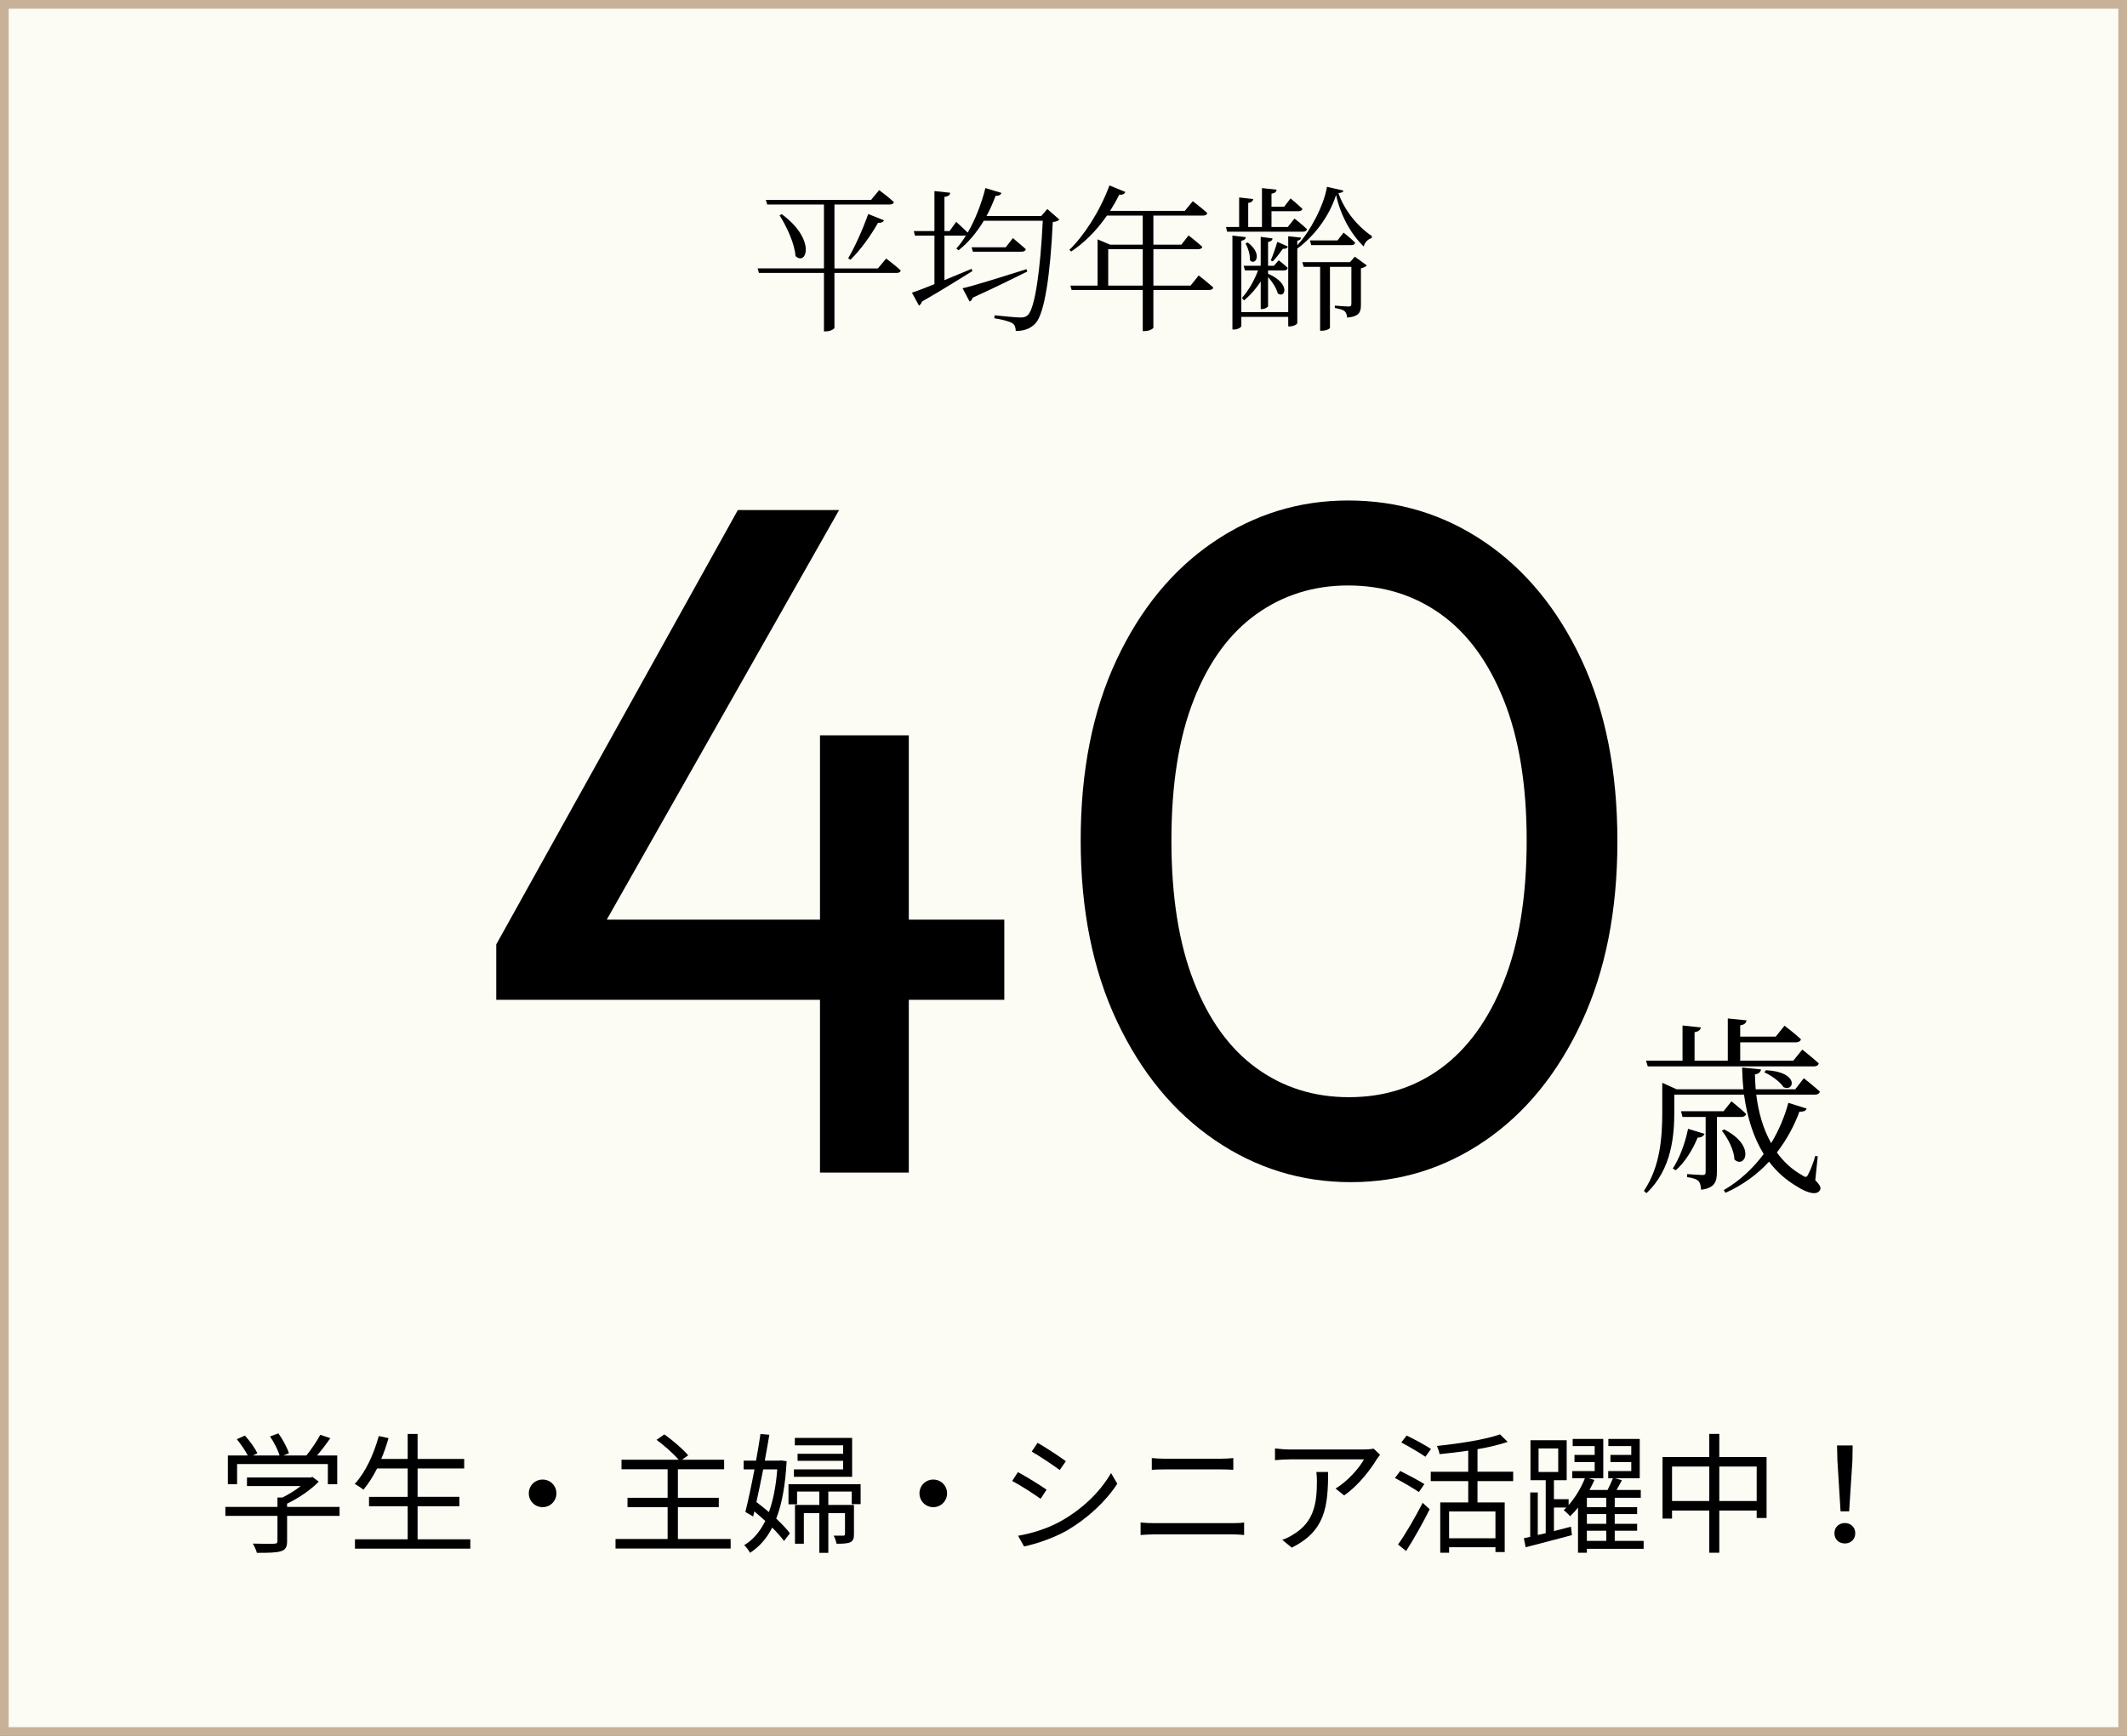
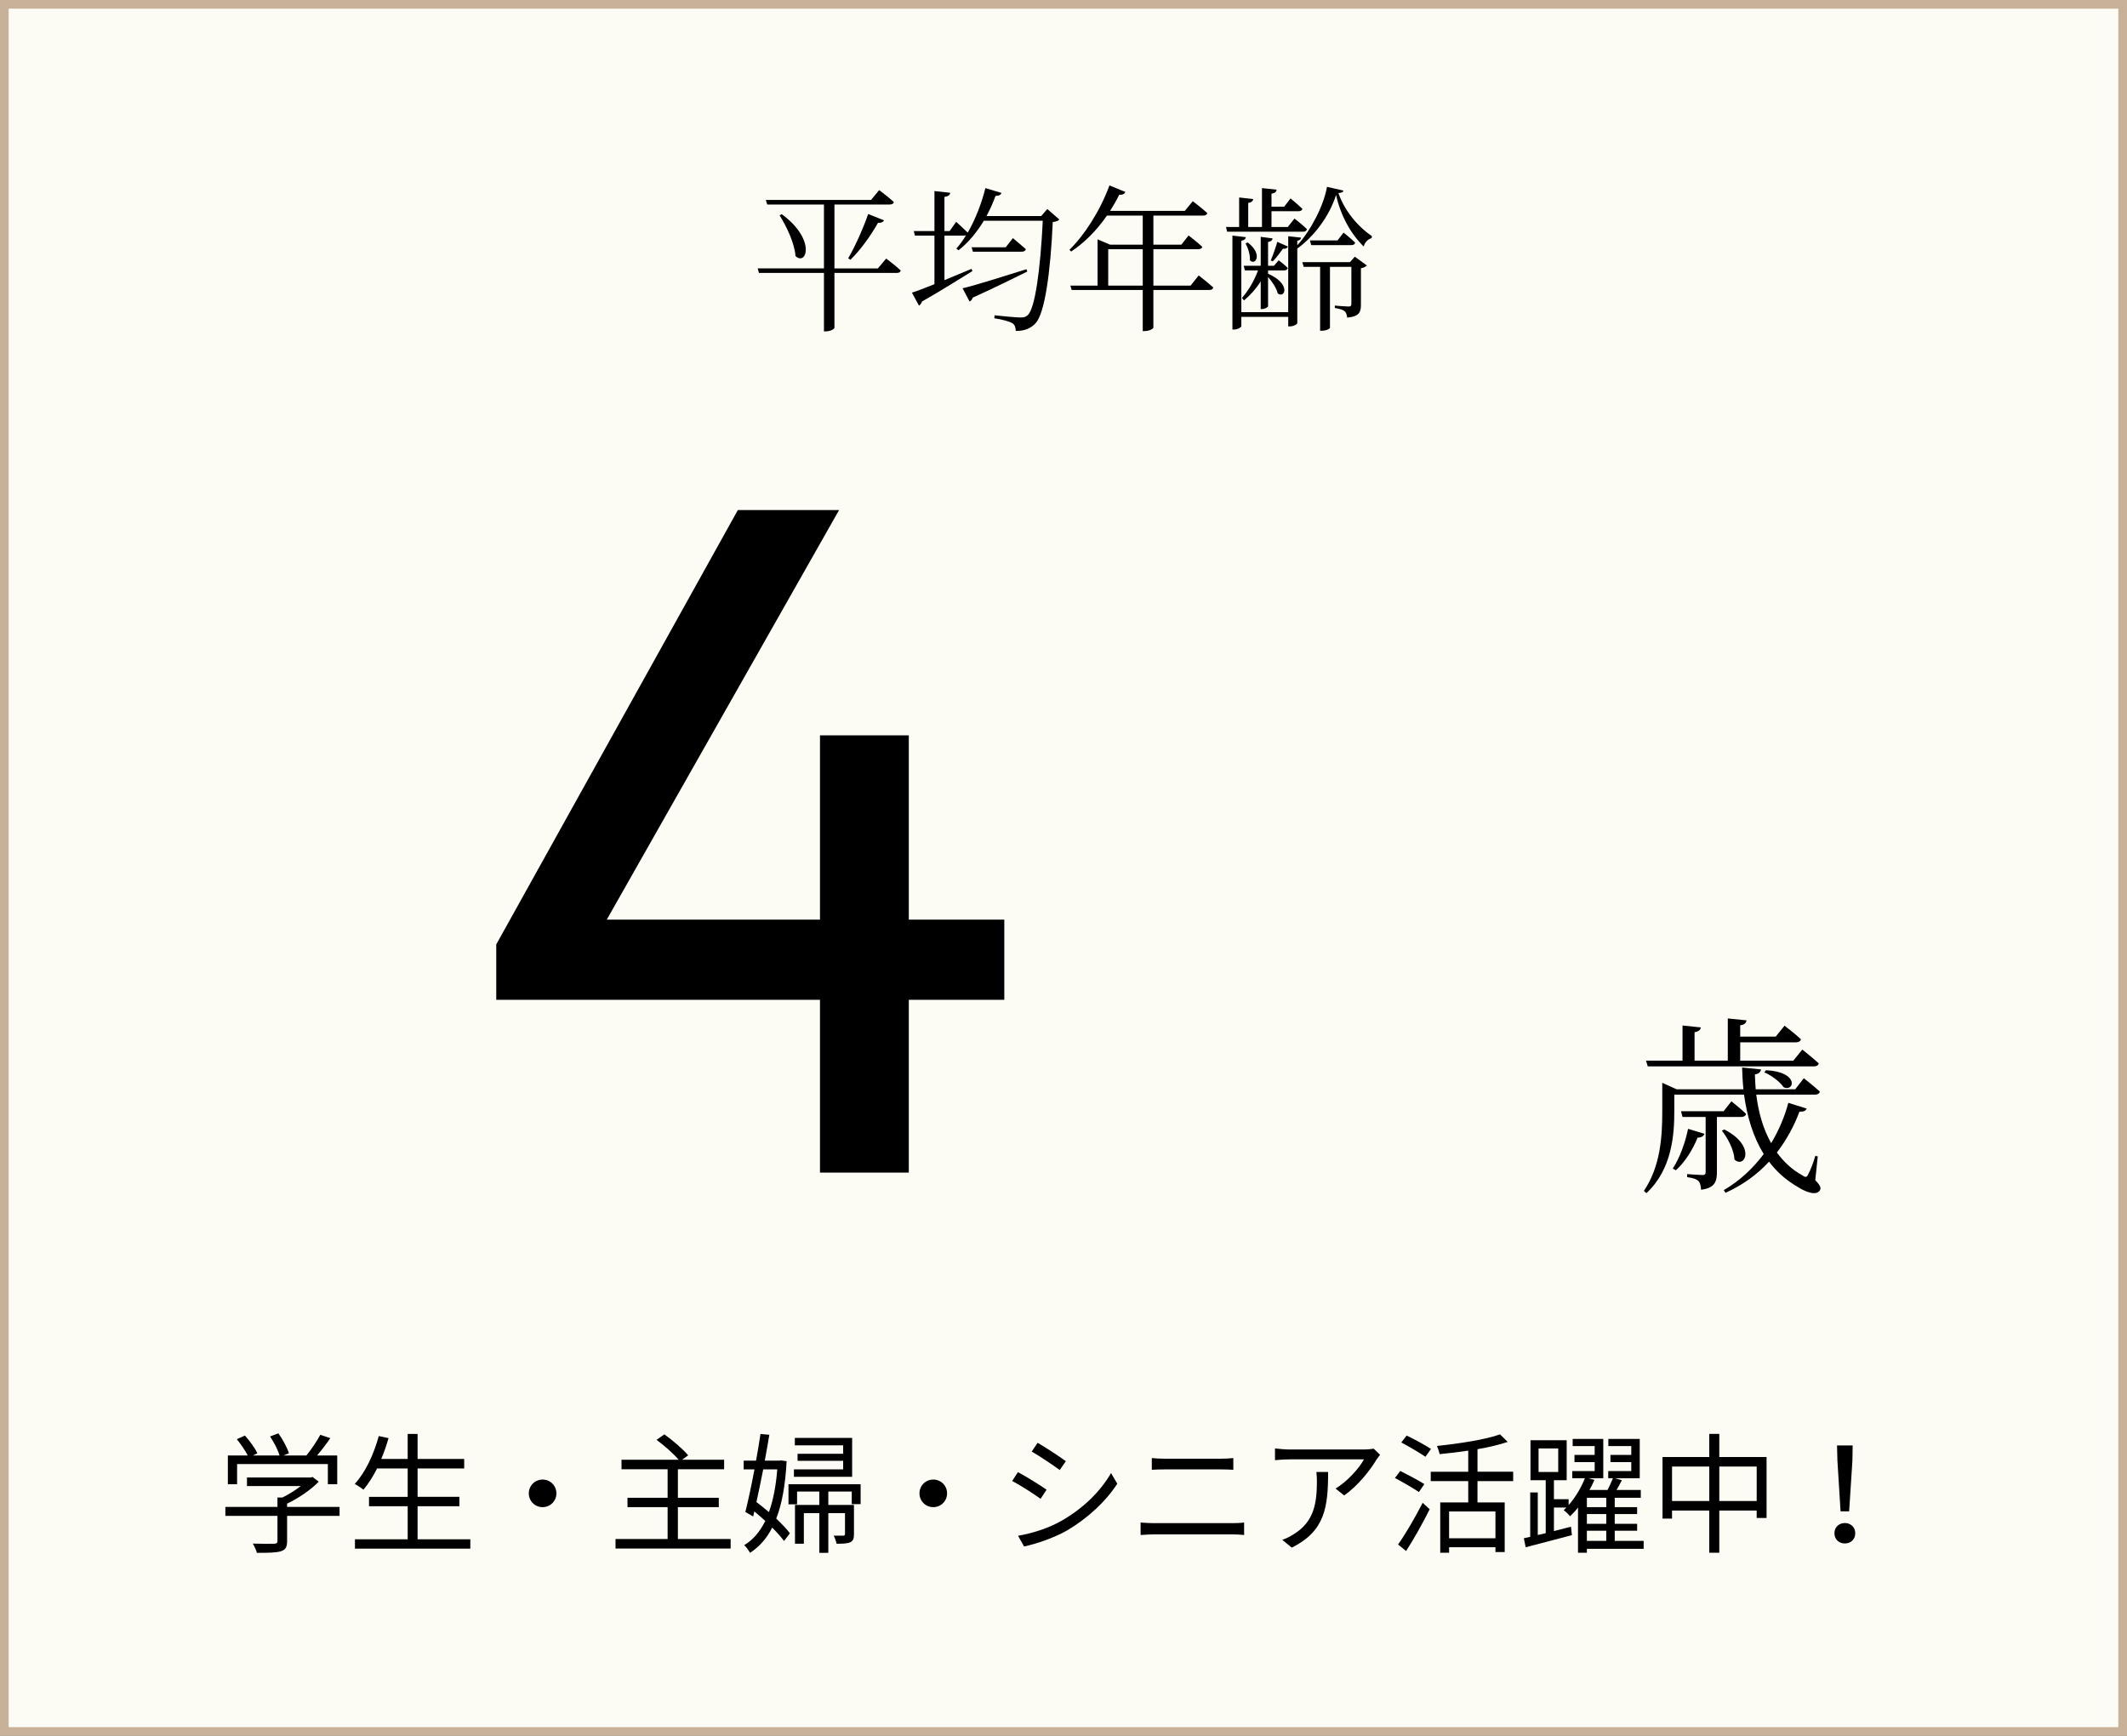
<svg xmlns="http://www.w3.org/2000/svg" id="b" width="245" height="200" viewBox="0 0 245 200">
  <rect x="0" y="0" width="245" height="200" fill="#808080" stroke="none" />
  <defs>
    <style>.d{fill:#fcfbf4;}.e{fill:#c7b299;}</style>
  </defs>
  <g id="c">
    <rect class="d" x=".5" y=".5" width="244" height="199" />
    <path class="e" d="M244,1v198H1V1h243M245,0H0v200h245V0h0Z" />
    <path d="M102.074,29.791s1.045.775,1.675,1.369c-.036.198-.216.288-.468.288h-7.166v6.319c0,.108-.396.414-1.027.414h-.18v-6.733h-7.49l-.144-.522h7.634v-7.363h-6.535l-.162-.523h12.117l.937-1.134s1.044.774,1.692,1.368c-.036.198-.217.289-.486.289h-6.355v7.363h5.005l.954-1.135ZM90.047,24.678c3.998,2.936,2.846,6.014,1.584,4.826-.107-1.494-1.043-3.439-1.836-4.699l.252-.127ZM97.699,29.756c.738-1.242,1.656-3.26,2.305-5.096l1.818.721c-.072.18-.306.324-.684.287-.9,1.585-2.07,3.188-3.188,4.268l-.252-.18Z" />
    <path d="M122.02,25.291c-.127.161-.36.252-.756.287-.271,5.96-.938,10.533-1.981,11.668-.576.611-1.314.9-2.286.882,0-.36-.09-.702-.379-.882-.324-.217-1.242-.45-2.088-.576l.035-.342c.955.107,2.521.252,2.972.252.432,0,.594-.055.847-.271.846-.774,1.458-5.312,1.729-10.875h-6.789c-.811,1.332-1.801,2.538-2.916,3.403l-.252-.199c.396-.432.773-.953,1.115-1.529-.054.018-.125.035-.197.035h-2.287v5.132c.973-.396,2.053-.847,3.115-1.296l.107.252c-1.368.828-3.276,2.07-5.815,3.511-.054.198-.198.396-.342.468l-.811-1.494c.54-.162,1.458-.521,2.593-.973v-5.6h-2.25l-.127-.521h2.377v-4.609l1.818.197c-.035.252-.197.414-.666.469v3.943h.594l.757-1.062s.81.721,1.333,1.242c.863-1.494,1.584-3.331,2.034-5.131l1.854.558c-.072.198-.288.342-.685.342-.288.774-.63,1.567-1.044,2.323h6.302l.702-.811,1.387,1.207ZM118.328,31.286c-1.477.72-3.529,1.765-6.283,3.007-.055.198-.217.396-.361.45l-.81-1.53c1.242-.271,4.267-1.225,7.364-2.197l.09.271ZM116.672,27.434s.9.756,1.494,1.277c-.054.198-.234.289-.486.289h-5.617l-.145-.505h3.926l.828-1.062Z" />
    <path d="M138.074,31.736s1.045.811,1.675,1.387c-.036.197-.198.287-.468.287h-6.428v4.34c0,.09-.396.396-1.027.396h-.197v-4.736h-8.192l-.145-.504h3.134v-5.329l1.439.612h3.764v-3.35h-4.123c-1.207,1.747-2.629,3.151-4.123,4.142l-.199-.198c1.693-1.656,3.512-4.43,4.609-7.418l1.837.756c-.09.198-.306.36-.702.307-.324.648-.684,1.278-1.062,1.872h8.607l.918-1.116s1.008.756,1.674,1.369c-.054.197-.233.287-.486.287h-5.725v3.35h3.223l.828-1.062s.99.756,1.584,1.314c-.035.18-.233.27-.468.27h-5.167v4.195h4.285l.936-1.17ZM131.629,32.906v-4.195h-3.979v4.195h3.979Z" />
    <path d="M149.106,25.182s.9.686,1.44,1.225c-.054.198-.216.289-.45.289h-8.751l-.125-.541h1.512v-3.402l1.621.18c-.036.234-.198.396-.576.45v2.772h1.584v-4.482l1.692.18c-.036.234-.18.396-.594.468v1.495h1.458l.738-.955s.828.685,1.369,1.207c-.055.18-.217.27-.469.27h-3.097v1.818h1.872l.774-.973ZM154.742,21.959c-.036.181-.198.252-.576.289.721,2.07,2.251,3.871,3.854,4.951l-.019.234c-.45.125-.81.504-.918.972-1.458-1.423-2.647-3.511-3.187-5.942-.793,2.504-2.557,4.79-4.466,6.176v8.571c0,.162-.45.396-.847.396h-.197v-1.098h-5.402v1.062c0,.144-.432.396-.811.396h-.215v-10.822l1.548.181c-.036.216-.181.36-.522.414v8.229h5.402v-8.751l1.477.162c-.019.18-.127.307-.433.36v.522c1.53-1.657,3.062-4.592,3.421-6.734l1.891.432ZM146.063,31.16v.378c2.683,1.171,1.944,2.899,1.116,2.269-.144-.594-.63-1.35-1.116-1.891v3.35c0,.126-.36.342-.685.342h-.162v-3.188c-.521.828-1.17,1.566-1.926,2.197l-.234-.288c.811-.919,1.422-2.034,1.854-3.169h-1.513l-.144-.54h1.962v-3.331l1.369.18c-.036.217-.18.36-.522.414v2.737h.685l.54-.63s.63.468,1.044.882c-.035.198-.197.288-.449.288h-1.819ZM143.723,27.938c1.783,1.35.865,2.719.252,2.053.037-.648-.233-1.459-.504-1.945l.252-.107ZM148.351,28.405c-.036.126-.234.306-.576.252-.288.396-.702.973-1.171,1.458l-.234-.107c.271-.612.613-1.621.757-2.143l1.225.54ZM156.057,29.576l1.387,1.008c-.108.126-.379.27-.685.324v4.195c0,.846-.162,1.35-1.585,1.494-.035-.307-.107-.576-.287-.738-.181-.162-.541-.27-1.135-.378v-.271s1.26.108,1.584.108c.271,0,.324-.108.324-.343v-4.23h-2.467v7.021c0,.09-.378.343-.972.343h-.162v-7.364h-1.891l-.162-.54h5.491l.559-.63ZM154.76,26.803s.828.648,1.333,1.152c-.036.198-.198.288-.45.288h-4.609l-.145-.54h3.17l.701-.9Z" />
    <path d="M209.095,135.98c.616.637.683.901.528,1.166-.396.66-1.606.22-2.596-.418-1.32-.771-2.398-1.738-3.258-2.883-1.319,1.43-2.992,2.684-5.016,3.586l-.198-.308c1.849-1.078,3.388-2.53,4.599-4.159-1.211-1.958-1.914-4.29-2.267-6.842h-8.031v1.914c0,2.662-.241,6.666-3.212,9.439l-.287-.265c1.915-2.86,2.113-6.249,2.113-9.175v-3.279l1.65.748h7.701c-.088-.813-.133-1.65-.154-2.508l2.178.22c-.043.265-.22.507-.703.572.021.572.043,1.144.088,1.716h4.555l.99-1.275s1.144.902,1.848,1.54c-.066.241-.264.353-.572.353h-6.755c.242,1.979.771,3.916,1.716,5.588.902-1.496,1.562-3.08,1.98-4.643l2.113.66c-.111.242-.287.374-.837.352-.571,1.562-1.431,3.191-2.597,4.709.771,1.057,1.738,1.98,2.949,2.641.33.242.506.242.66-.132.242-.44.594-1.32.813-2.112l.286.044-.286,2.751ZM189.6,122.206h4.203v-4.049l2.112.22c-.044.264-.22.463-.726.551v3.278h3.828v-4.862l2.156.219c-.044.309-.242.507-.727.572v1.299h4.094l1.012-1.254s1.166.88,1.893,1.562c-.066.242-.287.353-.595.353h-6.403v2.112h6.117l1.034-1.276s1.167.924,1.893,1.584c-.044.242-.265.352-.55.352h-19.143l-.199-.659ZM196.333,130.633c-.088.242-.33.44-.792.44-.594,1.474-1.518,2.882-2.508,3.763l-.353-.198c.748-1.144,1.408-2.839,1.761-4.577l1.892.572ZM197.764,128.697v6.336c0,1.078-.221,1.849-1.826,2.047-.022-.396-.088-.77-.287-.99-.219-.221-.615-.374-1.319-.462v-.353s1.431.11,1.761.11c.307,0,.373-.11.373-.374v-6.314h-2.662l-.176-.66h4.906l.902-1.145s1.034.814,1.694,1.452c-.065.242-.286.353-.595.353h-2.771ZM198.6,130.127c3.719,1.893,2.398,4.576,1.188,3.477-.043-1.078-.77-2.486-1.451-3.322l.264-.154ZM203.418,123.307c3.895.197,3.257,2.552,2.024,1.957-.396-.615-1.408-1.363-2.222-1.716l.197-.241Z" />
    <path d="M39.114,174.654h-6.044v2.926c0,.66-.181.99-.721,1.154-.54.166-1.395.18-2.76.18-.075-.314-.3-.779-.465-1.064,1.14.03,2.16.03,2.445.016.314-.016.39-.09.39-.315v-2.896h-6v-1.034h6v-1.08h.569c.735-.36,1.5-.84,2.115-1.319h-6.195v-.99h7.32l.225-.061.721.54c-.93.96-2.325,1.905-3.645,2.535v.375h6.044v1.034ZM27.311,171.01h-1.065v-3.314h2.295c-.285-.555-.81-1.32-1.261-1.875l.931-.42c.555.615,1.17,1.47,1.44,2.04l-.511.255h3.06c-.18-.63-.645-1.53-1.094-2.189l.959-.36c.51.704,1.02,1.665,1.215,2.295l-.645.255h2.654c.57-.689,1.23-1.68,1.605-2.385l1.154.39c-.465.675-1.02,1.396-1.529,1.995h2.324v3.314h-1.079v-2.324h-10.454v2.324Z" />
    <path d="M54.174,177.355v1.079h-13.289v-1.079h6.075v-3.811h-4.455v-1.08h4.455v-3.27h-3.524c-.48.945-1.006,1.77-1.576,2.445-.209-.181-.705-.511-1.004-.66,1.229-1.32,2.189-3.391,2.774-5.52l1.125.239c-.24.825-.511,1.635-.84,2.399h3.045v-2.879h1.14v2.879h5.369v1.096h-5.369v3.27h4.814v1.08h-4.814v3.811h6.074Z" />
    <path d="M62.5,170.471c.885,0,1.59.704,1.59,1.59,0,.885-.705,1.59-1.59,1.59s-1.59-.705-1.59-1.59c0-.886.705-1.59,1.59-1.59Z" />
    <path d="M84.159,177.324v1.096h-13.259v-1.096h6v-3.674h-4.621v-1.08h4.621v-3.285h-5.311v-1.096h6.585c-.585-.689-1.649-1.635-2.55-2.295l.9-.629c.959.689,2.159,1.709,2.744,2.414l-.705.51h4.846v1.096h-5.326v3.285h4.711v1.08h-4.711v3.674h6.075Z" />
    <path d="M90.609,168.355c-.149,2.76-.539,4.935-1.199,6.614.645.615,1.215,1.2,1.574,1.695l-.675.885c-.329-.45-.81-.99-1.364-1.545-.646,1.29-1.5,2.22-2.551,2.909-.149-.27-.42-.659-.675-.885.99-.584,1.8-1.515,2.431-2.789-.42-.375-.84-.75-1.26-1.096l-.136.586-.899-.525c.314-1.26.705-3.075,1.049-4.904h-1.244v-1.006h1.425c.194-1.08.375-2.145.51-3.074l1.021.09c-.15.914-.33,1.935-.525,2.984h1.695l.18-.029.645.09ZM87.91,169.301c-.256,1.305-.525,2.609-.78,3.764.479.36.96.75,1.44,1.155.479-1.335.81-2.97.959-4.919h-1.619ZM98.109,173.305v-1.455h-2.699v1.545h2.954v3.36c0,.495-.075.75-.405.93-.345.165-.84.181-1.604.181-.045-.301-.194-.676-.33-.931h1.125c.136-.015.181-.06.181-.194v-2.4h-1.92v4.574h-1.035v-4.574h-1.785v3.525h-1.02v-4.471h2.805v-1.545h-2.565v1.471h-.989v-2.311h8.309v2.295h-1.02ZM98.154,170.155h-6.705v-.854h5.67v-.99h-5.25v-.811h5.25v-.975h-5.564v-.855h6.6v4.485Z" />
    <path d="M107.5,170.471c.885,0,1.59.704,1.59,1.59,0,.885-.705,1.59-1.59,1.59s-1.59-.705-1.59-1.59c0-.886.705-1.59,1.59-1.59Z" />
    <path d="M120.55,171.641l-.69,1.049c-.734-.539-2.369-1.59-3.27-2.055l.66-1.02c.9.48,2.64,1.545,3.3,2.025ZM122.289,175.21c2.49-1.425,4.471-3.375,5.686-5.489l.72,1.229c-1.305,2.024-3.375,3.96-5.76,5.37-1.515.869-3.585,1.574-4.979,1.859l-.689-1.23c1.649-.284,3.51-.869,5.023-1.739ZM122.77,168.355l-.705,1.02c-.72-.54-2.34-1.619-3.225-2.13l.675-1.005c.886.495,2.61,1.635,3.255,2.115Z" />
    <path d="M131.38,175.42c.511.045,1.035.074,1.575.074h8.984c.45,0,.93-.014,1.365-.074v1.439c-.45-.045-.96-.074-1.365-.074h-8.984c-.54,0-1.064.045-1.575.074v-1.439ZM132.67,167.995c.48.045.99.075,1.47.075h6.435c.541,0,1.065-.03,1.485-.075v1.351c-.42-.031-.99-.045-1.485-.045h-6.42c-.524,0-1.02.014-1.484.045v-1.351Z" />
    <path d="M158.965,167.62c-.105.149-.301.375-.405.54-.601,1.02-2.024,2.955-3.735,4.14l-.99-.795c1.381-.81,2.791-2.43,3.271-3.36h-8.534c-.556,0-1.11.031-1.711.091v-1.351c.525.061,1.155.121,1.711.121h8.609c.285,0,.824-.046,1.05-.091l.735.705ZM152.979,169.6c0,4.065-.36,6.811-4.185,8.715l-1.096-.9c.406-.135.916-.374,1.336-.659,2.324-1.425,2.654-3.569,2.654-6.075,0-.359-.015-.689-.06-1.08h1.35Z" />
    <path d="M163.436,171.91c-.615-.42-1.846-1.141-2.761-1.62l.615-.81c.87.435,2.114,1.095,2.774,1.515l-.629.915ZM161.035,177.955c.81-1.125,1.965-3.105,2.834-4.801l.811.736c-.779,1.574-1.83,3.434-2.715,4.814l-.93-.75ZM164.186,167.846c-.615-.436-1.861-1.155-2.775-1.65l.615-.795c.914.436,2.174,1.125,2.805,1.545l-.645.9ZM170.185,170.65v2.459h3.135v5.715h-1.065v-.555h-5.34v.631h-1.02v-5.791h3.225v-2.459h-4.319v-1.08h4.319v-2.43c-1.094.164-2.234.3-3.299.404-.045-.27-.195-.689-.301-.945,2.58-.27,5.596-.734,7.26-1.334l.885.869c-.975.33-2.189.615-3.479.84v2.596h4.11v1.08h-4.11ZM172.254,174.145h-5.34v3.09h5.34v-3.09Z" />
    <path d="M189.324,178.449h-6.539v.451h-1.021v-5.205c-.285.375-.601.705-.915,1.004-.165-.209-.494-.524-.734-.704.104-.091.209-.195.314-.3h-1.439v2.715c.645-.166,1.305-.33,1.965-.51l.104.975c-1.874.494-3.854,1.02-5.325,1.395l-.209-1.035.734-.164v-5.115h.87v4.904l.915-.209v-6.105h-1.755v-4.604h4.17v4.604h-1.47v2.189h1.694v.676c.81-.915,1.485-2.085,1.875-3.09h-1.454v-.825h2.579v-1.035h-2.325v-.825h2.325v-1.02h-2.534v-.825h3.524v4.53h-1.695l.675.195c-.164.375-.345.765-.57,1.154h2.086c.225-.449.465-.96.615-1.35h-.541v-.825h2.655v-1.035h-2.399v-.825h2.399v-1.02h-2.64v-.825h3.615v4.53h-2.865l.81.225c-.194.375-.405.766-.614,1.125h2.789v.9h-3v1.08h2.58v.795h-2.58v1.125h2.58v.795h-2.58v1.17h3.33v.914ZM177.22,169.6h2.265v-2.715h-2.265v2.715ZM185.02,172.57h-2.234v1.08h2.234v-1.08ZM185.02,174.445h-2.234v1.125h2.234v-1.125ZM182.785,177.535h2.234v-1.17h-2.234v1.17Z" />
    <path d="M203.484,167.875v7.02h-1.14v-.854h-4.306v4.86h-1.154v-4.86h-4.29v.93h-1.095v-7.095h5.385v-2.67h1.154v2.67h5.445ZM196.885,172.945v-3.975h-4.29v3.975h4.29ZM202.345,172.945v-3.975h-4.306v3.975h4.306Z" />
    <path d="M211.3,176.65c0-.705.54-1.17,1.2-1.17s1.199.465,1.199,1.17c0,.734-.539,1.185-1.199,1.185s-1.2-.45-1.2-1.185ZM211.645,168.311l-.045-1.771h1.8l-.03,1.771-.375,5.819h-.989l-.36-5.819Z" />
    <path d="M57.161,108.815l27.83-50.05h11.66l-28.38,50.05h-11.11ZM57.161,115.195v-6.38l4.4-2.86h54.12v9.24h-58.521ZM94.451,135.105v-50.38h10.23v50.38h-10.23Z" />
-     <path d="M155.61,136.205c-5.72,0-10.944-1.611-15.675-4.84-4.73-3.226-8.489-7.791-11.275-13.694-2.787-5.902-4.18-12.852-4.18-20.846,0-7.992,1.375-14.922,4.125-20.79,2.75-5.866,6.471-10.395,11.165-13.585,4.692-3.189,9.862-4.785,15.51-4.785,5.792,0,11.036,1.596,15.73,4.785,4.692,3.19,8.415,7.719,11.165,13.585,2.75,5.868,4.125,12.834,4.125,20.9,0,7.994-1.375,14.942-4.125,20.845-2.75,5.904-6.454,10.45-11.11,13.641-4.657,3.189-9.809,4.784-15.455,4.784ZM155.391,126.415c4.032,0,7.571-1.117,10.615-3.354,3.042-2.236,5.444-5.555,7.205-9.955,1.76-4.4,2.64-9.826,2.64-16.28,0-6.38-.88-11.77-2.64-16.17-1.761-4.399-4.181-7.7-7.261-9.899-3.08-2.2-6.638-3.301-10.67-3.301-3.96,0-7.479,1.101-10.56,3.301-3.08,2.199-5.483,5.482-7.205,9.845-1.724,4.364-2.585,9.772-2.585,16.225,0,6.454.861,11.88,2.585,16.28,1.722,4.4,4.125,7.719,7.205,9.955,3.08,2.237,6.636,3.354,10.67,3.354Z" />
  </g>
</svg>